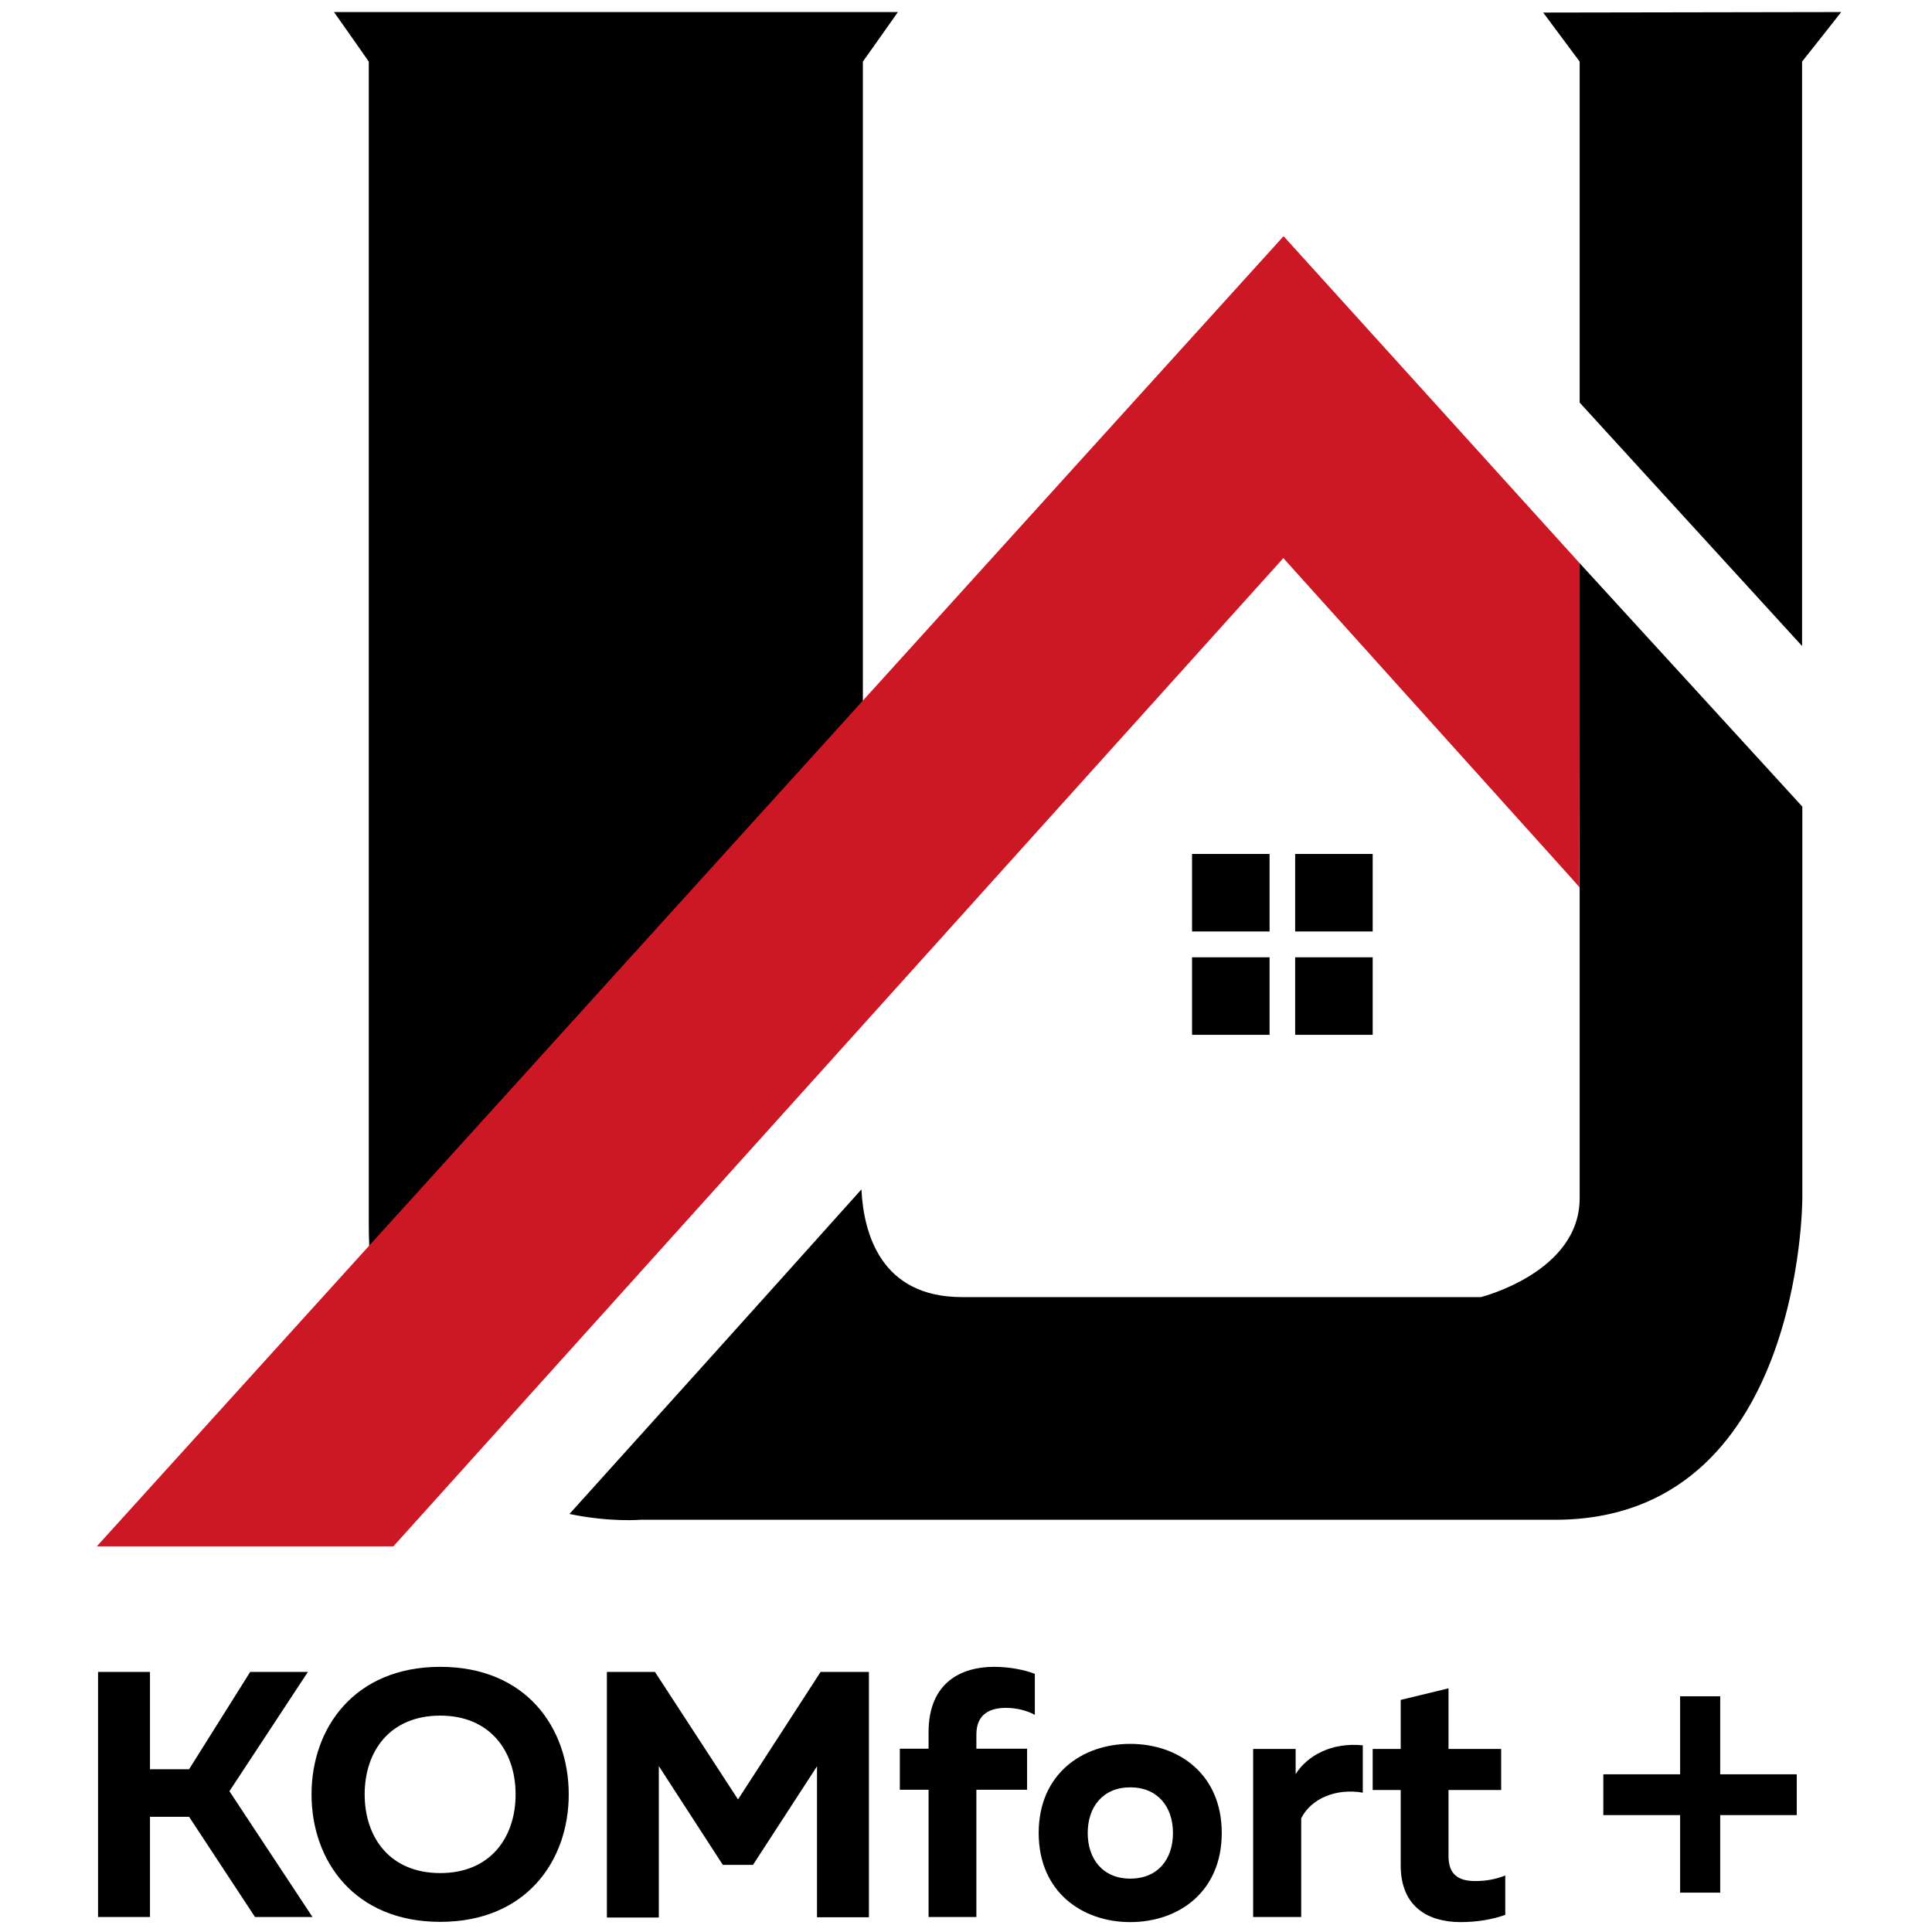
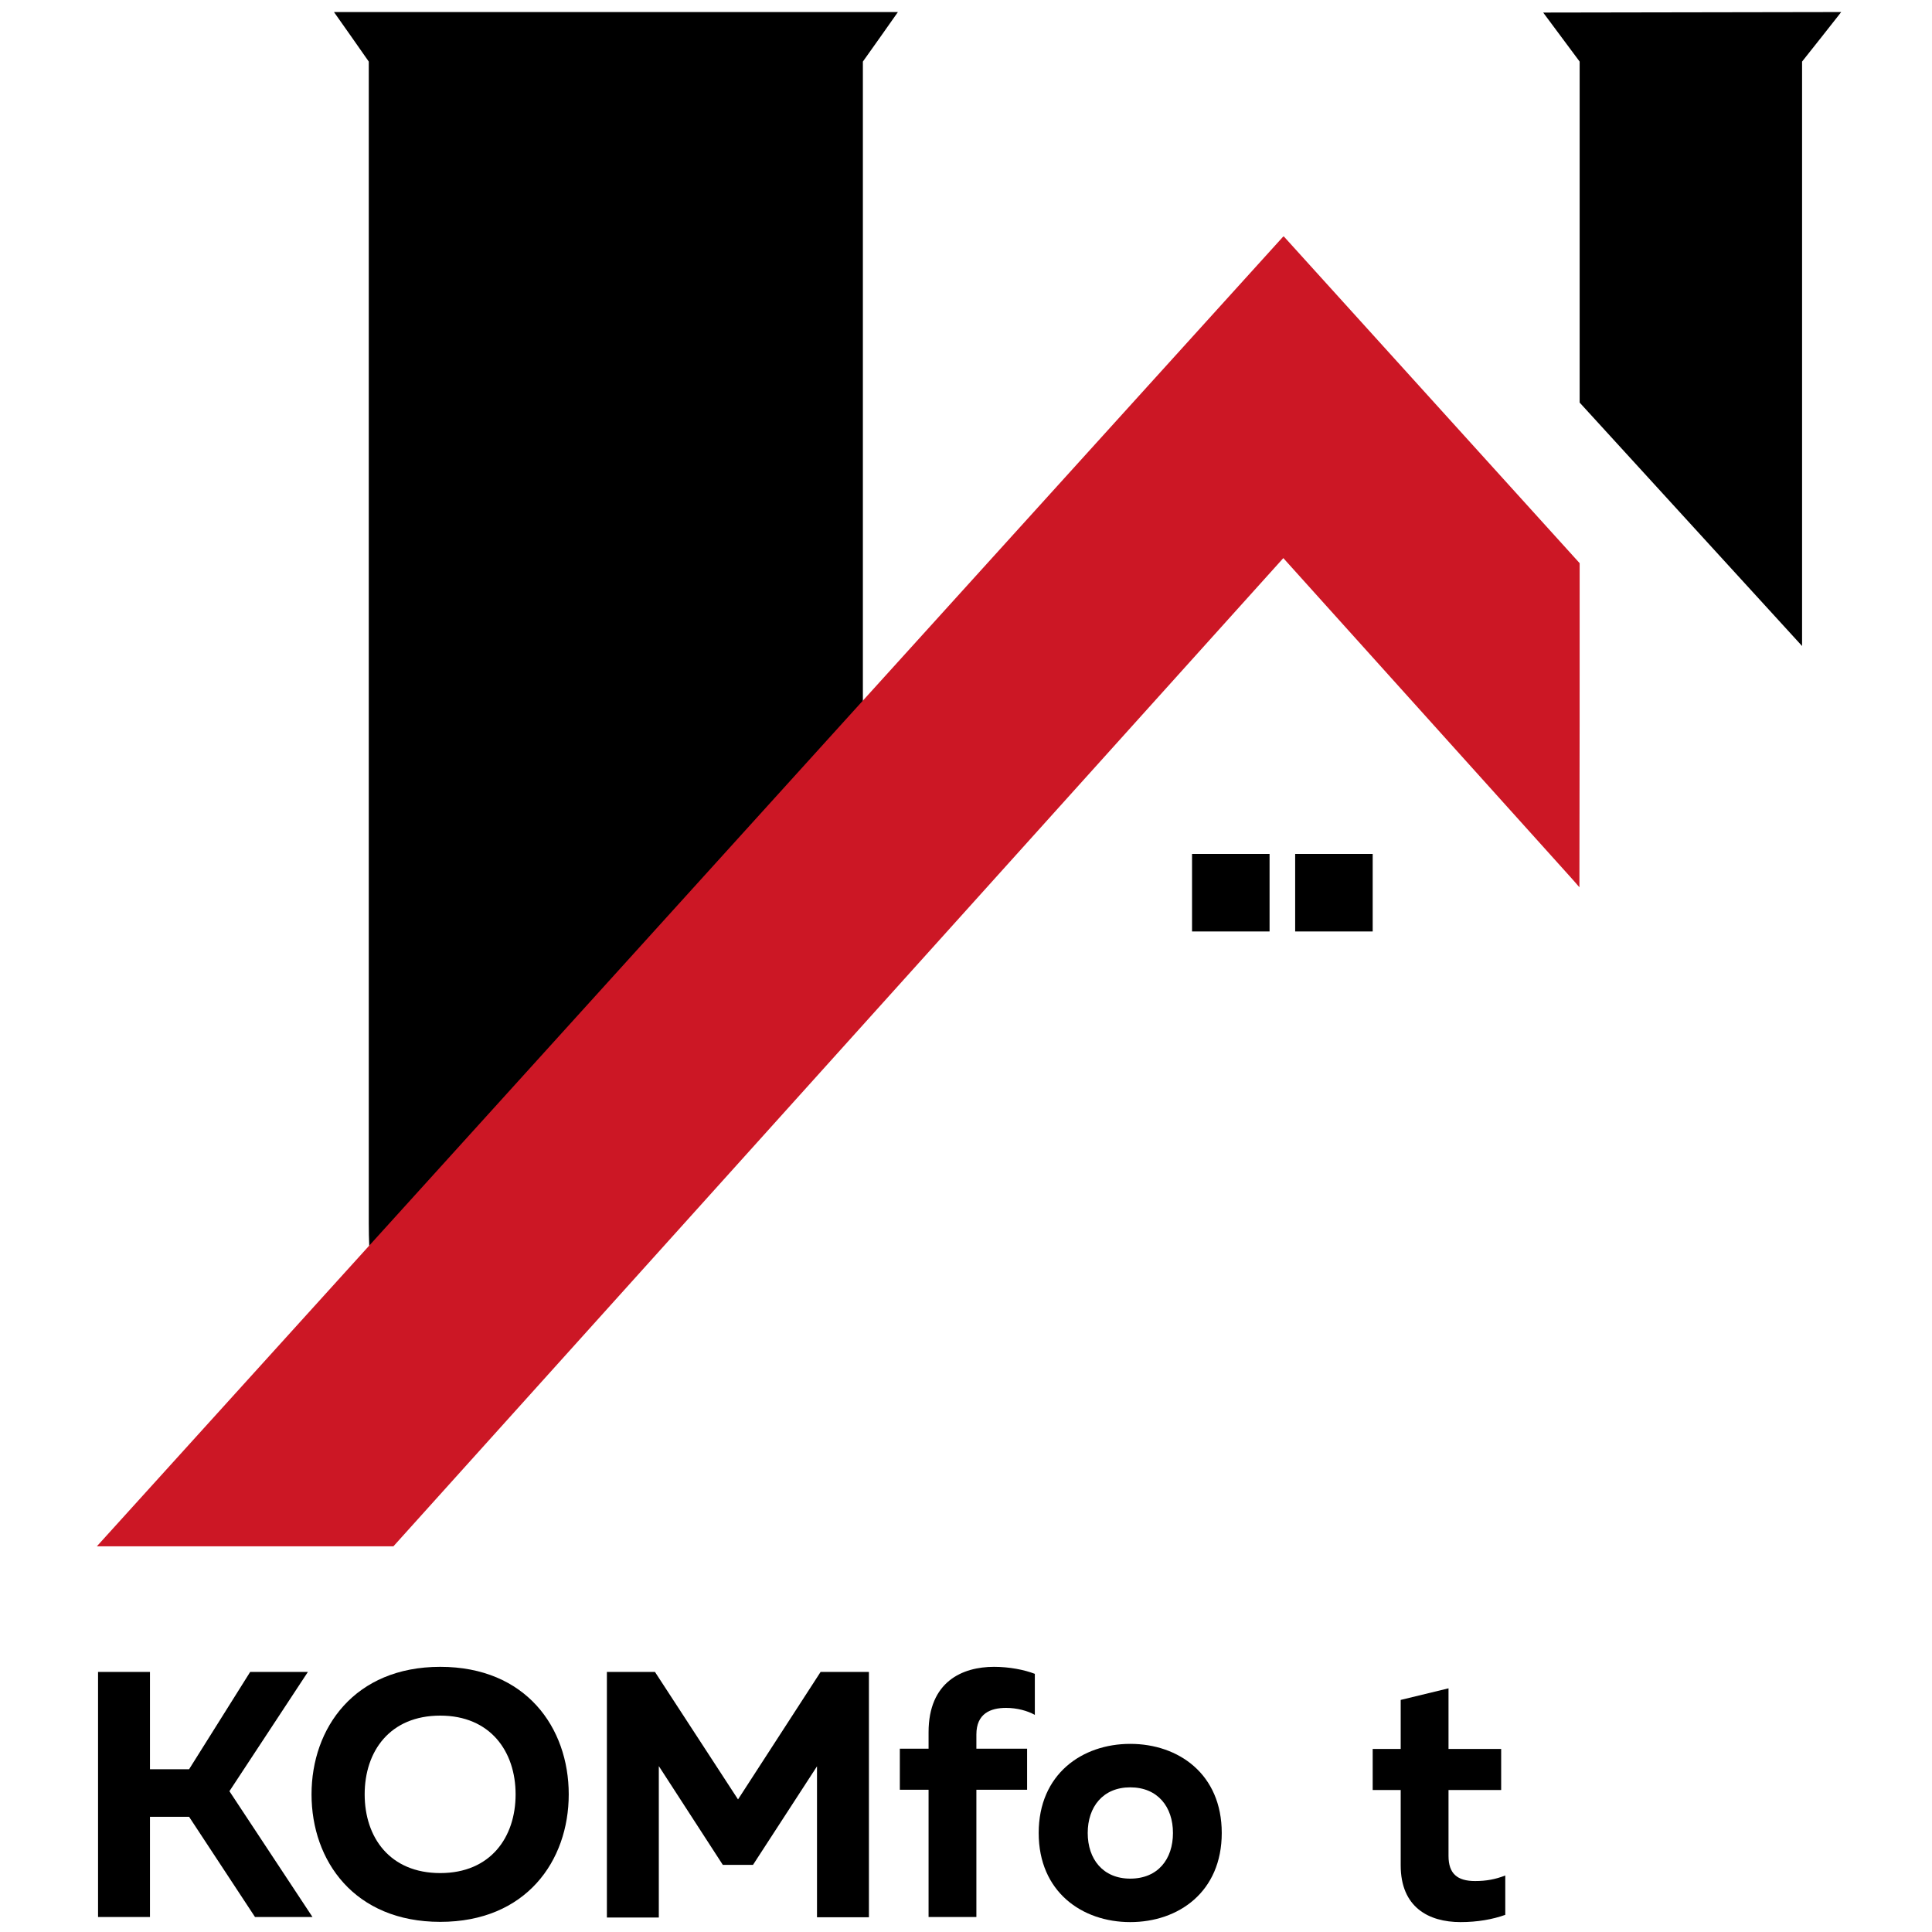
<svg xmlns="http://www.w3.org/2000/svg" id="Слой_1" x="0px" y="0px" viewBox="0 0 800 800" style="enable-background:new 0 0 800 800;" xml:space="preserve">
  <style type="text/css"> .st0{fill:#CC1725;} </style>
  <rect x="493.6" y="353.6" width="32.1" height="32.1" />
  <rect x="536.3" y="353.6" width="32.1" height="32.1" />
-   <rect x="493.6" y="396.4" width="32.1" height="32.1" />
-   <rect x="536.3" y="396.4" width="32.1" height="32.1" />
  <path d="M654.1,166.7c31.1,34,61.9,67.7,92.1,100.8v-242c5.4-6.8,10.8-13.6,16.2-20.5c-2,0-4,0-6,0C717.3,5.1,678.1,5.1,639,5.2 c5,6.8,10.1,13.5,15.1,20.3C654.1,25.5,654.1,87.6,654.1,166.7z" />
  <g>
-     <path d="M654.1,233.2c0,118.6,0,246.9,0,263c0,30.7-40.9,40.9-40.9,40.9s-163.7,0-214.9,0c-33.6,0-40.7-26.4-41.6-44.6 c-21.7,24.2-43.4,48.4-65.2,72.6c-18.6,20.6-37.1,41.2-55.7,61.8c16.8,3.5,29.5,2.4,29.5,2.4s276.3,0,378.7,0s102.3-133,102.3-133 V334C724.4,310,687.2,269.4,654.1,233.2z" />
    <path d="M192.2,607c24.1-26.9,50.9-56.6,73.2-81.4c28.5-31.7,63.3-70.3,91.9-102.1V25.5c4.8-6.8,9.7-13.6,14.5-20.5 C294,5,216.1,5,138.3,5c4.8,6.8,9.6,13.6,14.4,20.5c0,0,0,347.9,0,481C152.7,559.6,170.6,589.8,192.2,607z" />
  </g>
  <path class="st0" d="M654.1,233.2c-40.8-45.1-81.7-90.2-122.5-135.3c0,0-0.1,0.1-0.1,0.1c0,0-0.1-0.1-0.1-0.1L40.1,640.3h122.8 l368.5-409.2l118.2,131.3c1.5,1.7,3,3.3,4.4,5C654.1,322.6,654.1,277.9,654.1,233.2z" />
  <g>
    <path d="M40.6,793.8V692.3h21.5v40.3h16.2l25.3-40.3h23.9L95,741.7l34.4,52.1h-23.8l-27.3-41.5H62.1v41.5H40.6z" />
    <path d="M182.3,690.2c35.5,0,53.2,25.2,53.2,52.8c0,27.6-17.7,52.8-53.2,52.8S129,770.6,129,743C129,715.5,146.8,690.2,182.3,690.2 z M182.3,710.4c-20.9,0-31.3,14.8-31.3,32.6s10.4,32.6,31.3,32.6c20.8,0,31.2-14.8,31.2-32.6S203,710.4,182.3,710.4z" />
    <path d="M359.8,692.3v101.6h-21.5v-62.5l-26.5,40.8h-12.5l-26.5-40.9v62.7h-21.5V692.3h19.9l34.4,52.8l34.2-52.8H359.8z" />
    <path d="M384.5,793.8v-52.7h-11.9v-17h11.9v-6.8c0-21,14-27.1,27.1-27.1c6.3,0,12.5,1.2,16.9,2.9v17c-3-1.7-7.4-2.9-11.9-2.9 c-6.4,0-12.3,2.3-12.3,11v5.9h21v17h-21v52.7H384.5z" />
    <path d="M468,722.1c20,0,37.9,12.5,37.9,36.9S488,795.9,468,795.9c-19.9,0-37.9-12.5-37.9-36.9S448.1,722.1,468,722.1z M468,740.1 c-11.3,0-17.6,8.1-17.6,18.9s6.3,18.9,17.6,18.9c11.5,0,17.7-8.1,17.7-18.9S479.4,740.1,468,740.1z" />
-     <path d="M564.3,722.7v19.6c-10.9-1.9-21.3,2.3-25.5,10.6v40.9h-19.9v-69.6h17.6v10.4C541.4,726.9,551.4,721.4,564.3,722.7z" />
    <path d="M599.8,699.1v25.1h21.8v17h-21.8v27.3c0,7.3,3.6,10.4,11,10.4c4.6,0,8.4-0.7,12.5-2.3v16.3c-5.3,1.9-11.6,3-18.5,3 c-13.3,0-24.8-6.2-24.8-23.5v-31.2h-11.6v-17H580v-20.3L599.8,699.1z" />
  </g>
  <g>
-     <path d="M744,751.6h-31.7v32.1h-16.6v-32.1h-31.8v-16.9h31.8v-32.3h16.6v32.3H744V751.6z" />
-   </g>
+     </g>
</svg>